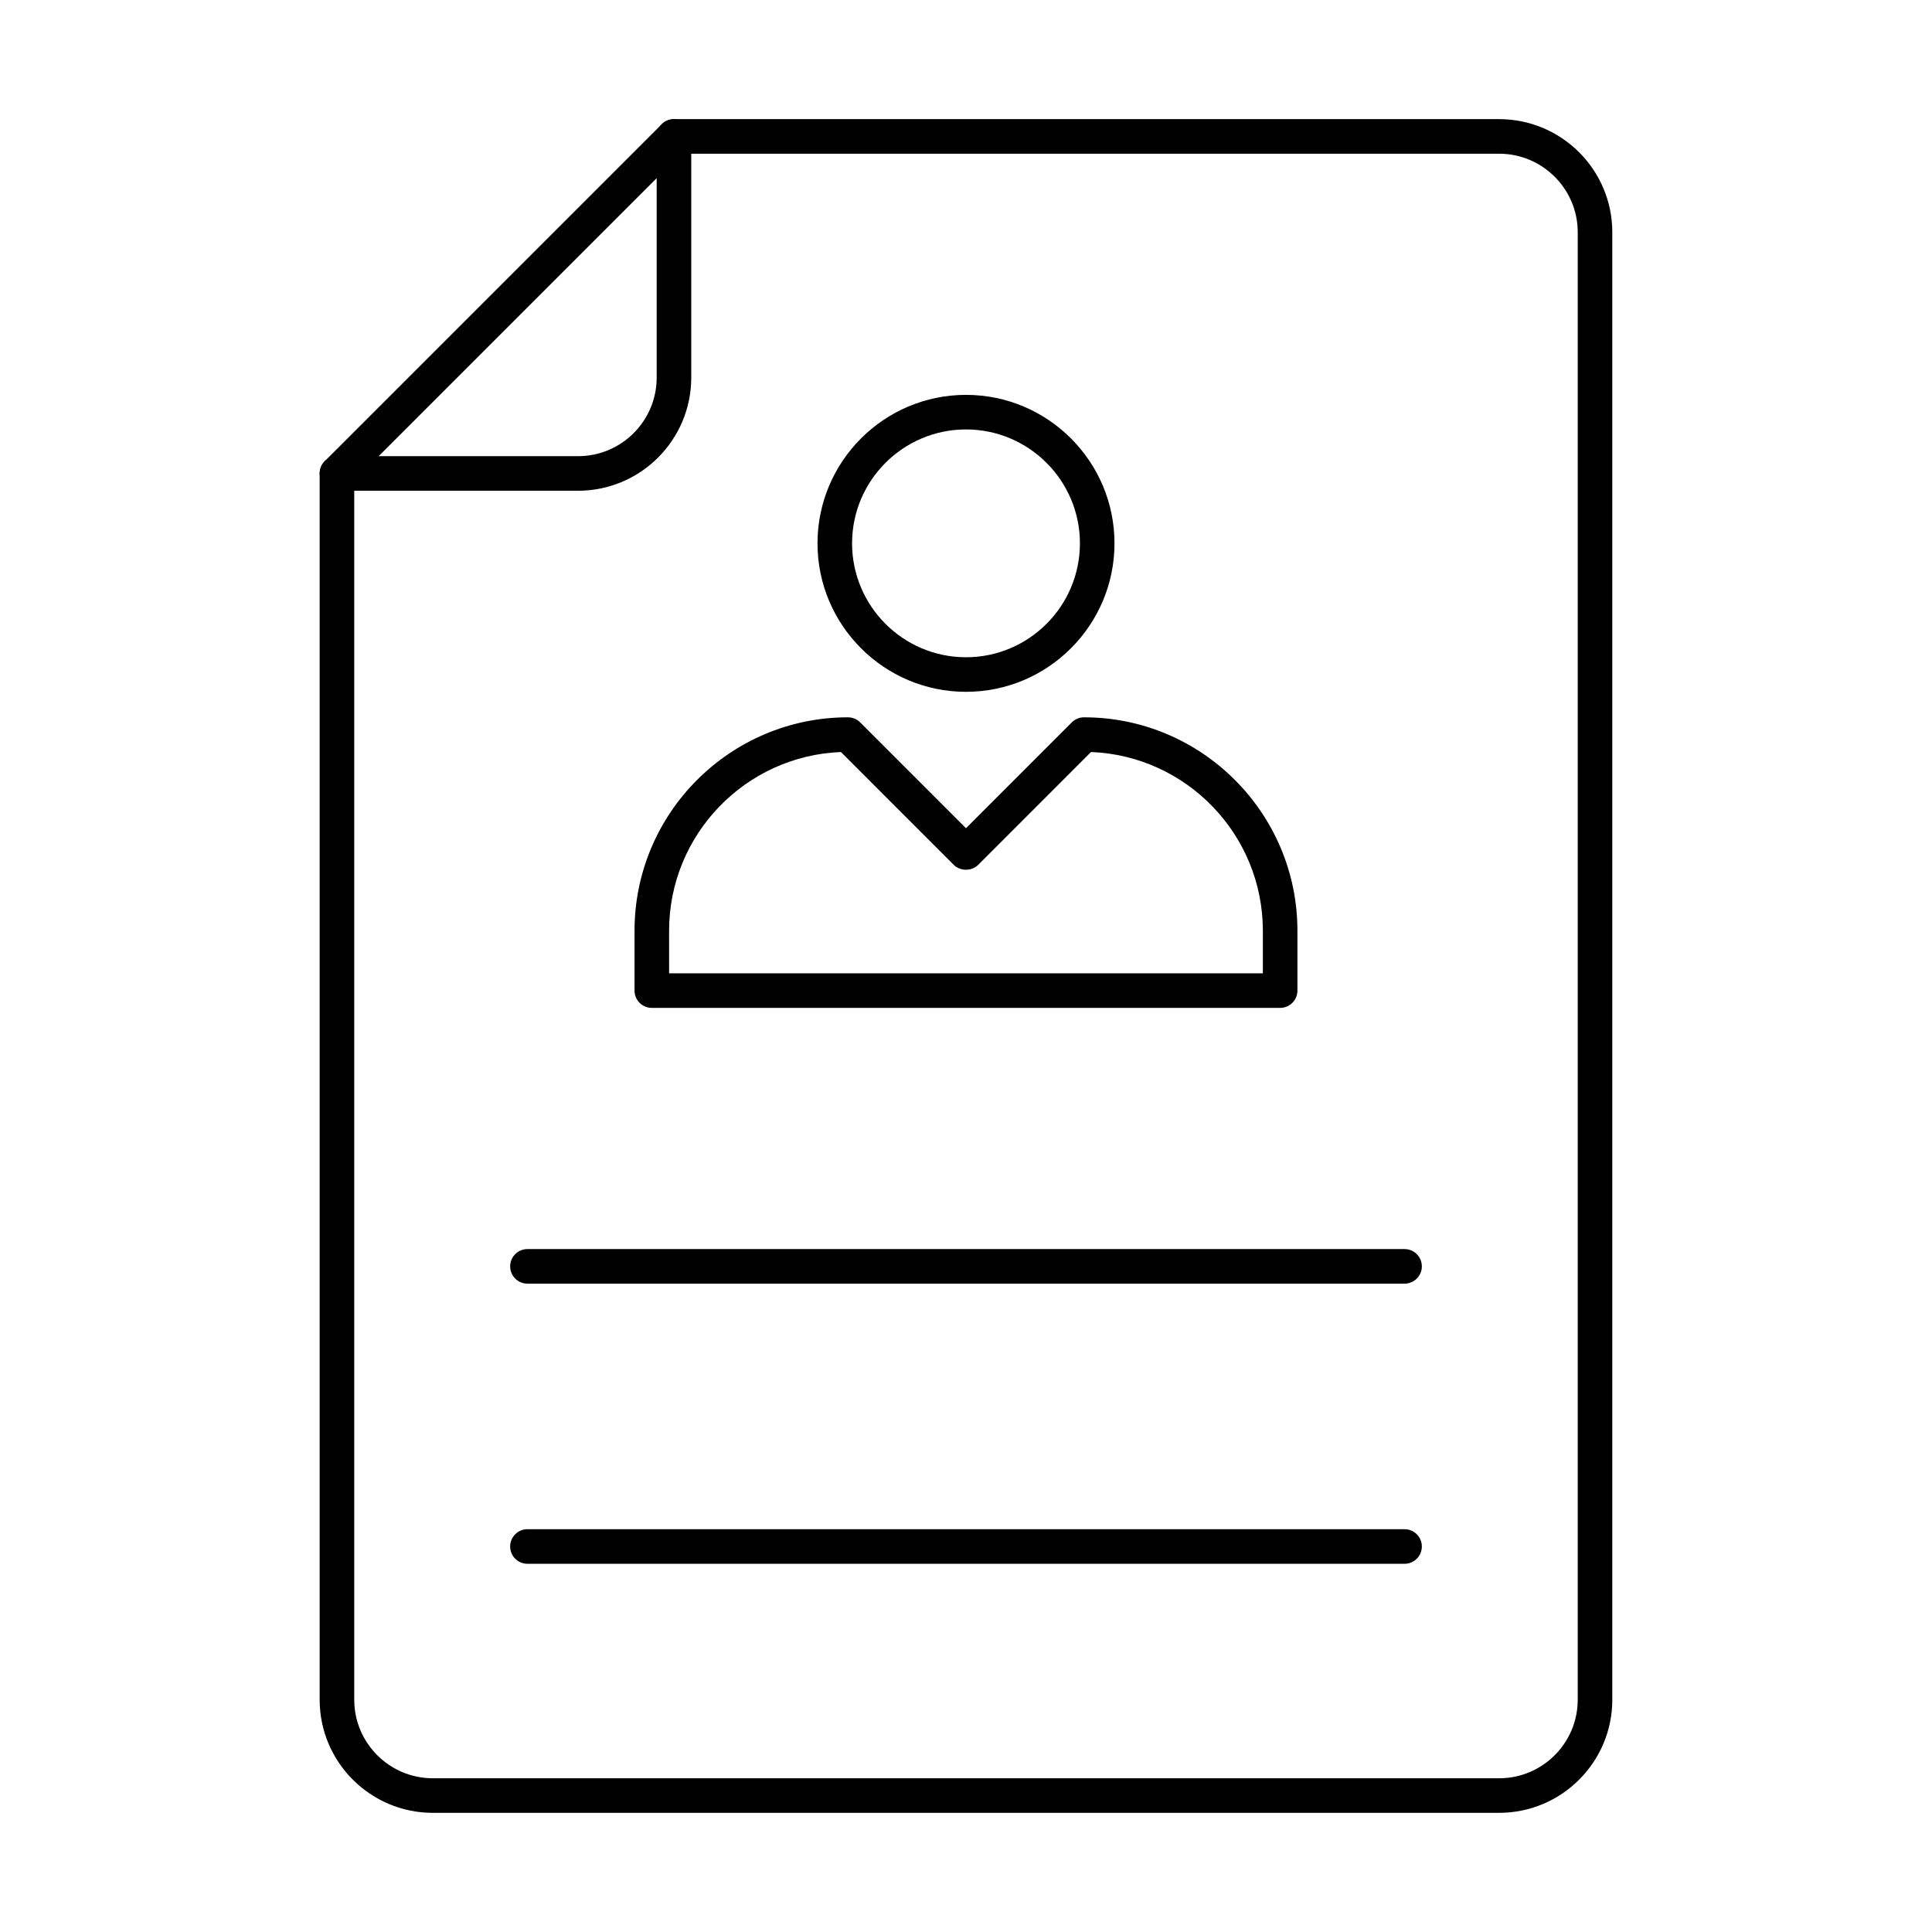
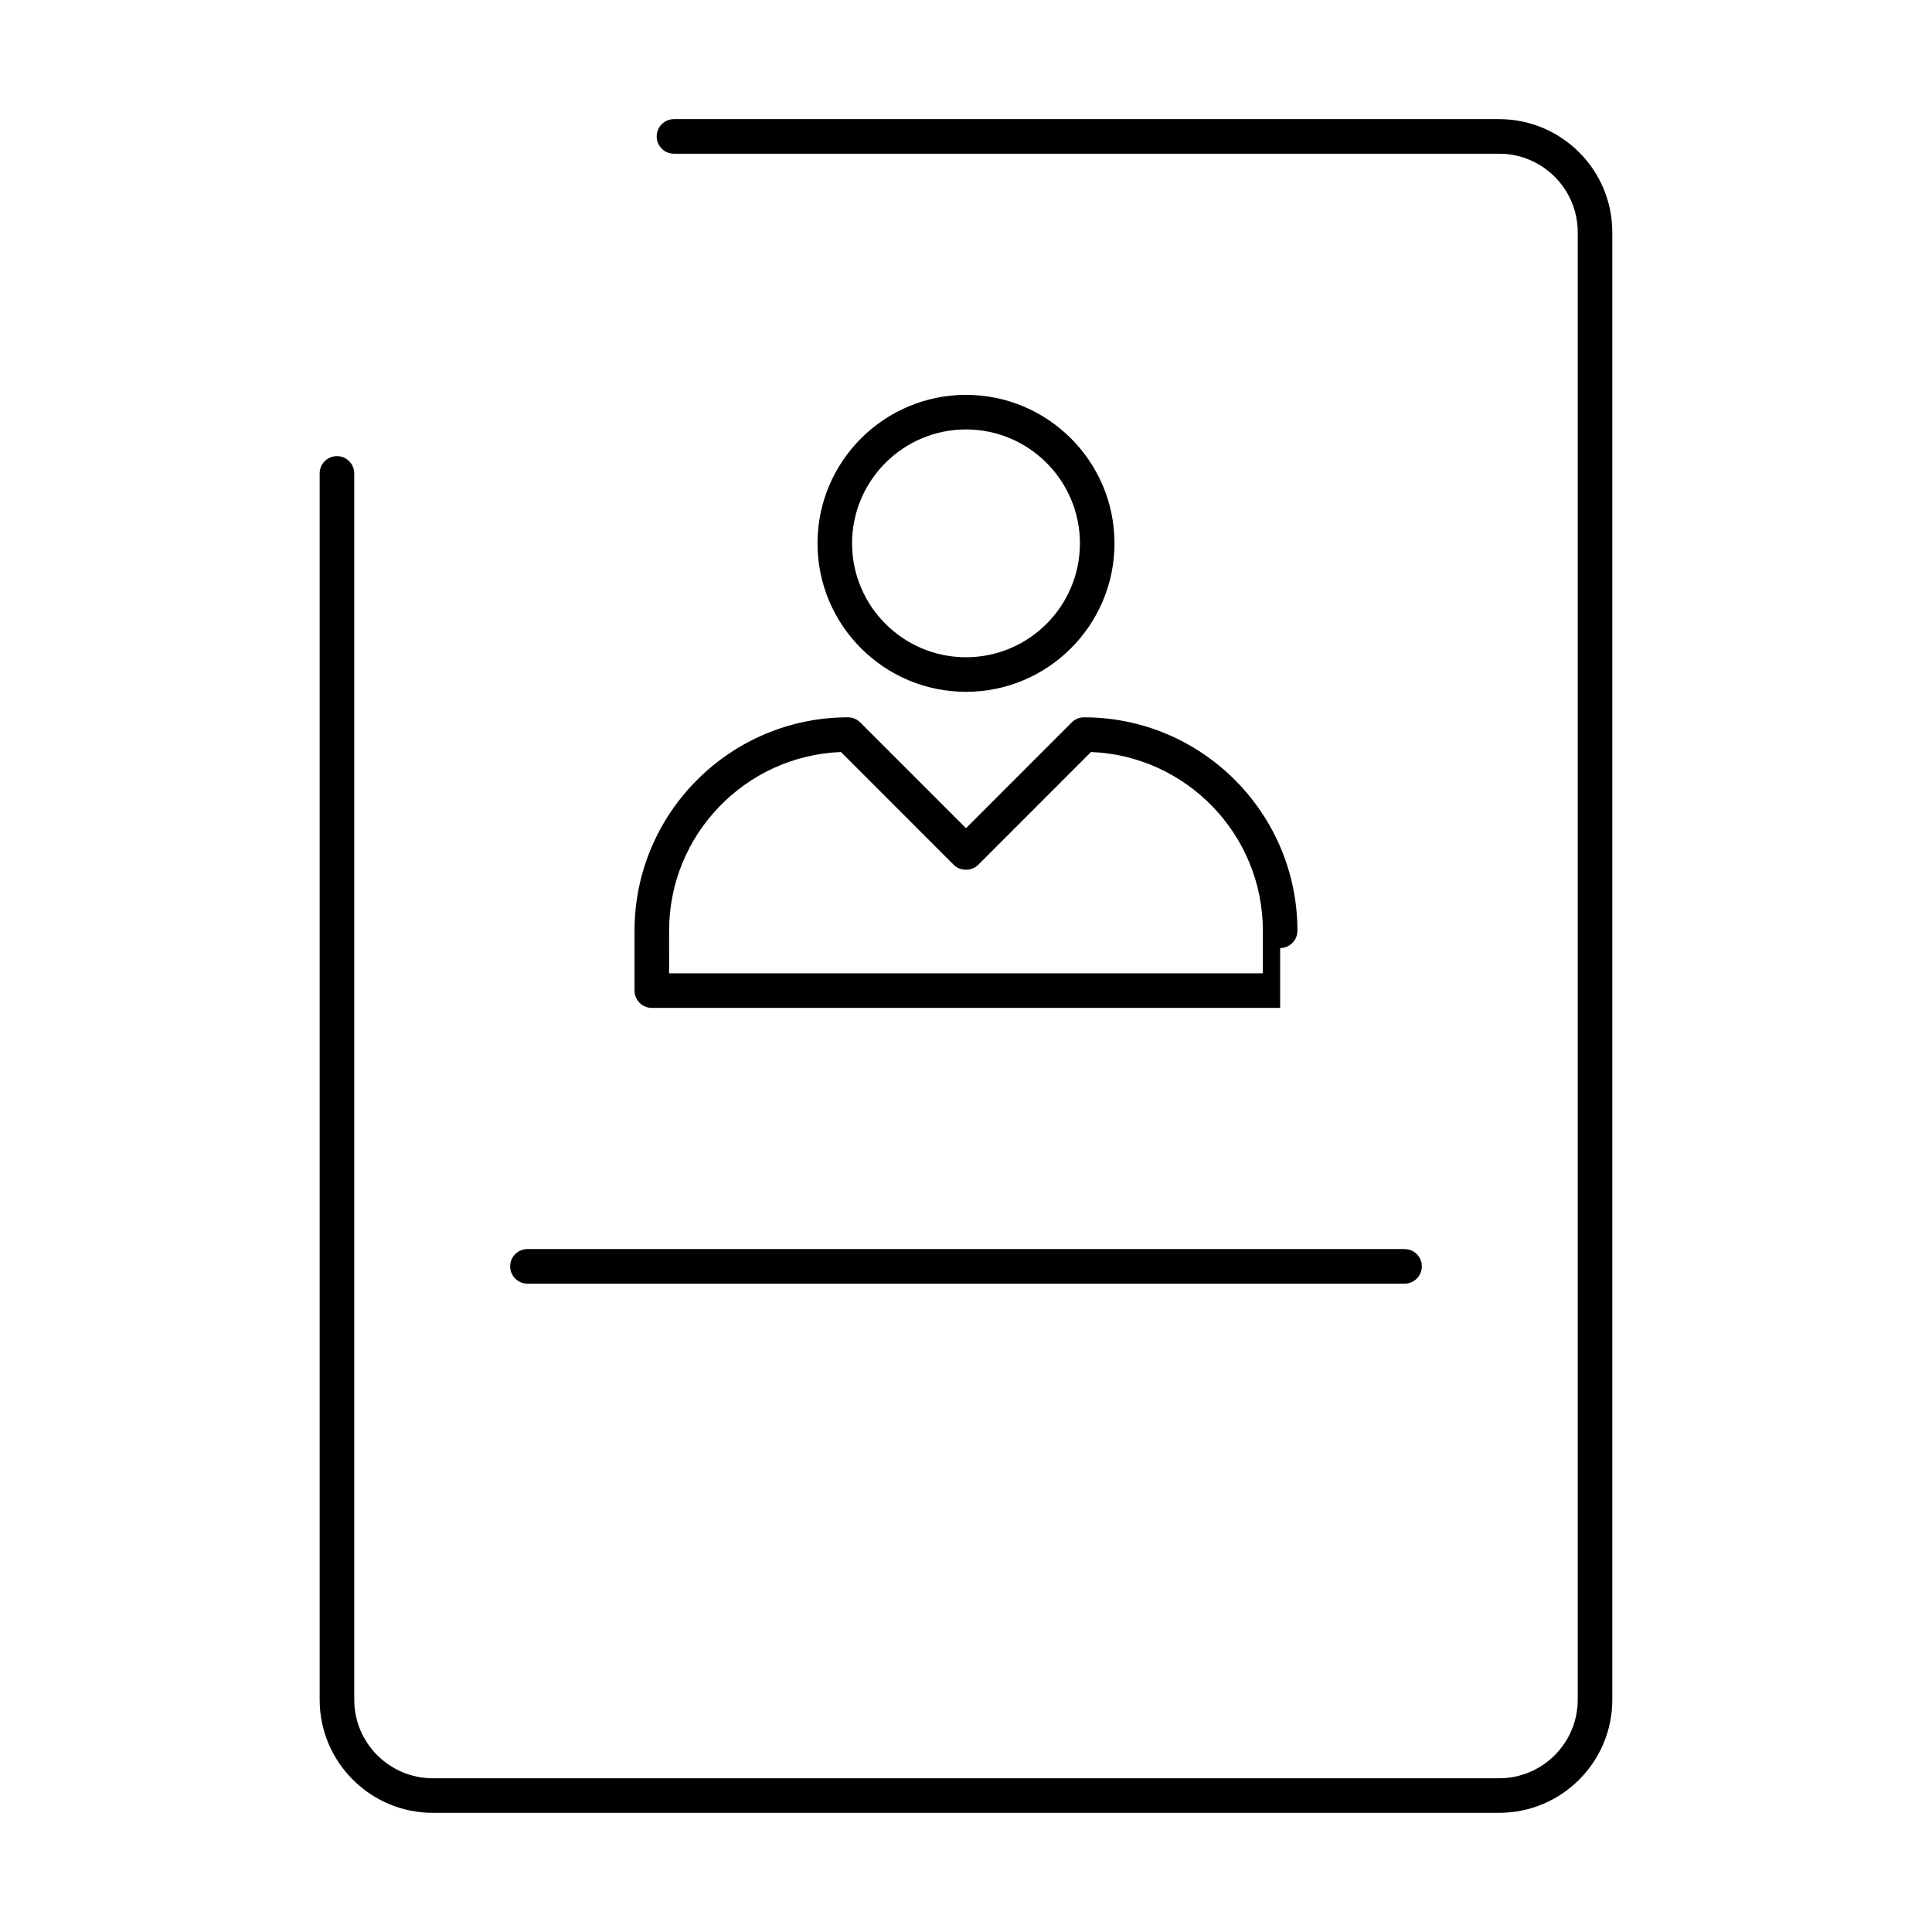
<svg xmlns="http://www.w3.org/2000/svg" fill="#000000" width="800px" height="800px" version="1.1" viewBox="144 144 512 512">
  <g>
    <path d="m541.3 624.42h-282.61c-16.531 0-29.977-13.445-29.977-29.977v-324.98c0-2.531 2.047-4.582 4.582-4.582 2.531 0 4.582 2.047 4.582 4.582v324.98c-0.004 11.477 9.336 20.816 20.812 20.816h282.61c11.477 0 20.816-9.34 20.816-20.816v-388.89c0-11.477-9.34-20.816-20.816-20.816h-218.69c-2.531 0-4.582-2.047-4.582-4.582 0-2.531 2.047-4.582 4.582-4.582h218.69c16.531 0 29.977 13.445 29.977 29.977v388.89c0 16.535-13.445 29.98-29.977 29.98z" />
-     <path d="m297.21 274.05h-63.914c-1.852 0-3.523-1.117-4.231-2.828-0.707-1.707-0.312-3.684 0.992-4.992l89.312-89.312c1.305-1.316 3.293-1.699 4.992-0.992 1.707 0.707 2.828 2.379 2.828 4.231v63.914c-0.004 16.535-13.449 29.98-29.98 29.98zm-52.859-9.16h52.859c11.477 0 20.816-9.34 20.816-20.816v-52.859z" />
    <path d="m516.22 484.18h-232.44c-2.531 0-4.582-2.047-4.582-4.582 0-2.531 2.047-4.582 4.582-4.582h232.44c2.531 0 4.582 2.047 4.582 4.582-0.004 2.535-2.051 4.582-4.582 4.582z" />
-     <path d="m516.22 558.42h-232.44c-2.531 0-4.582-2.047-4.582-4.582 0-2.531 2.047-4.582 4.582-4.582h232.44c2.531 0 4.582 2.047 4.582 4.582-0.004 2.535-2.051 4.582-4.582 4.582z" />
-     <path d="m483.25 411.1h-166.51c-2.531 0-4.582-2.047-4.582-4.582v-15.859c0-31.191 25.371-56.562 56.562-56.562 1.215 0 2.379 0.484 3.238 1.344l28.039 28.043 28.035-28.043c0.859-0.859 2.023-1.344 3.238-1.344 31.191 0 56.562 25.371 56.562 56.562v15.859c0 2.531-2.051 4.582-4.582 4.582zm-161.93-9.16h157.35v-11.281c0-25.512-20.262-46.383-45.543-47.367l-29.895 29.906c-1.719 1.719-4.758 1.719-6.477 0l-29.895-29.906c-25.281 0.984-45.543 21.855-45.543 47.367z" />
+     <path d="m483.25 411.1h-166.51c-2.531 0-4.582-2.047-4.582-4.582v-15.859c0-31.191 25.371-56.562 56.562-56.562 1.215 0 2.379 0.484 3.238 1.344l28.039 28.043 28.035-28.043c0.859-0.859 2.023-1.344 3.238-1.344 31.191 0 56.562 25.371 56.562 56.562c0 2.531-2.051 4.582-4.582 4.582zm-161.93-9.16h157.35v-11.281c0-25.512-20.262-46.383-45.543-47.367l-29.895 29.906c-1.719 1.719-4.758 1.719-6.477 0l-29.895-29.906c-25.281 0.984-45.543 21.855-45.543 47.367z" />
    <path d="m400 327.34c-21.703 0-39.352-17.648-39.352-39.352 0-21.691 17.648-39.344 39.352-39.344s39.352 17.648 39.352 39.344c0 21.703-17.652 39.352-39.352 39.352zm0-69.535c-16.648 0-30.191 13.543-30.191 30.184 0 16.648 13.543 30.191 30.191 30.191s30.191-13.543 30.191-30.191c0-16.637-13.547-30.184-30.191-30.184z" />
  </g>
</svg>